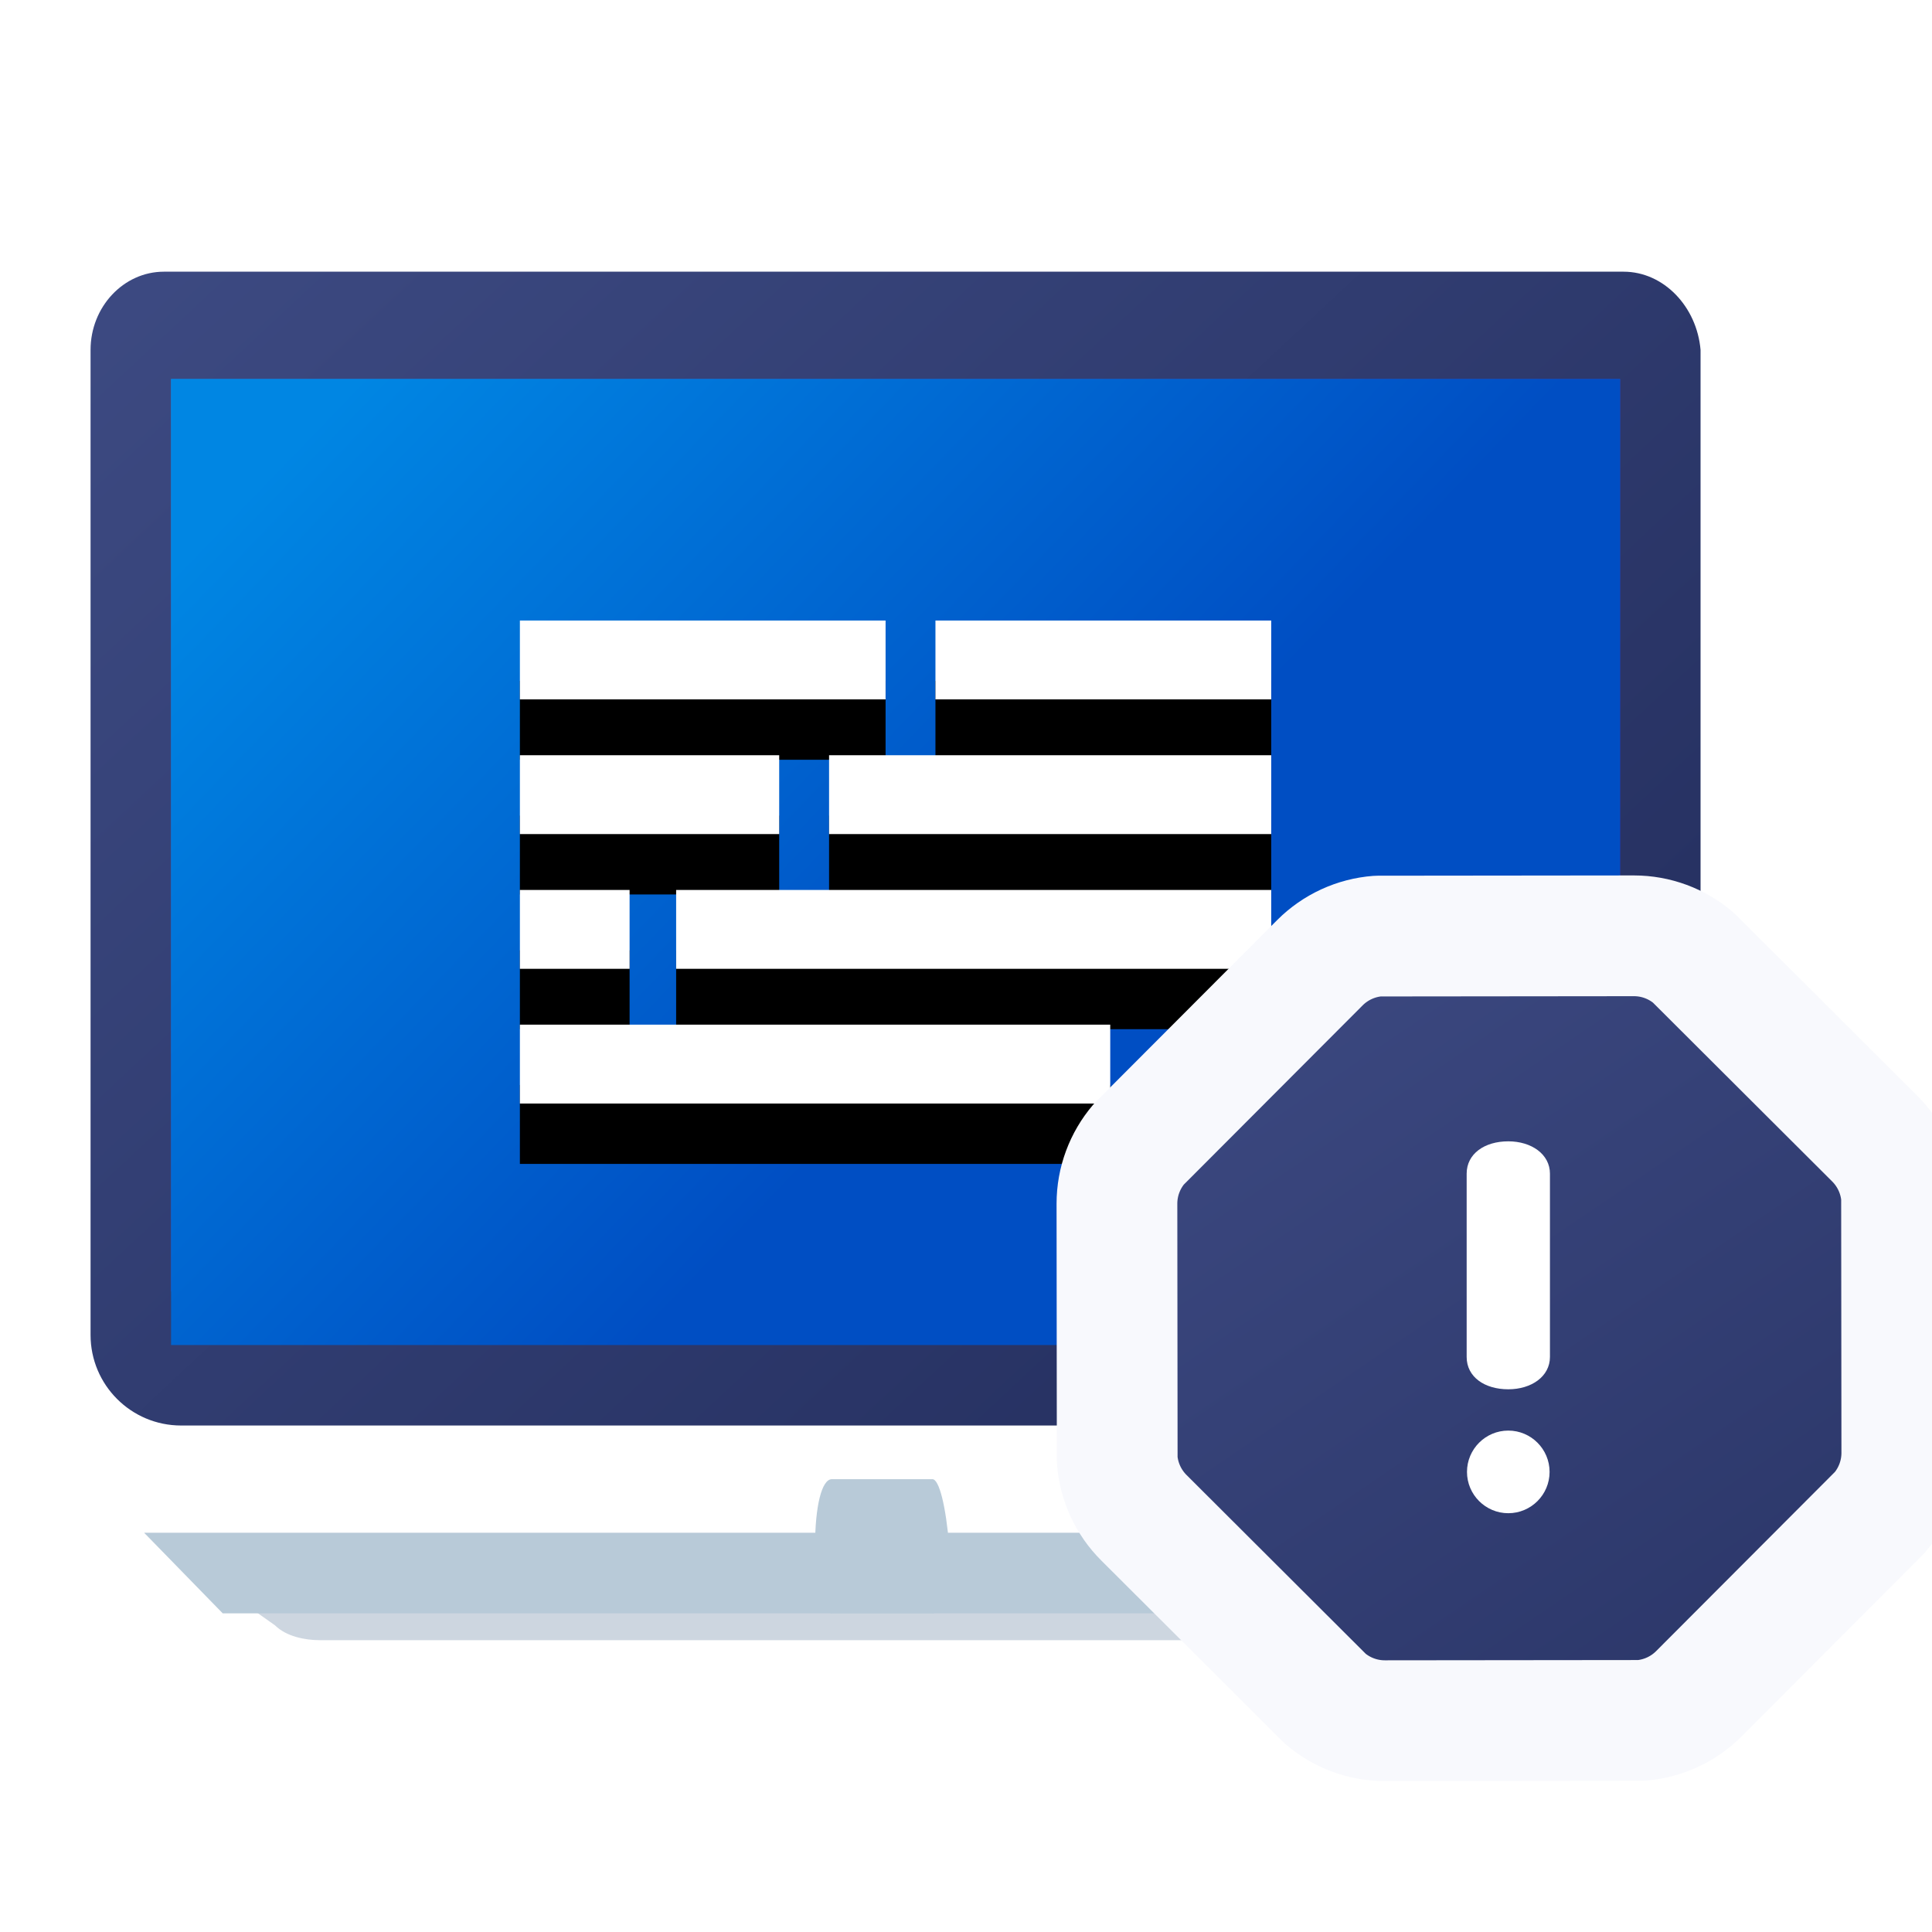
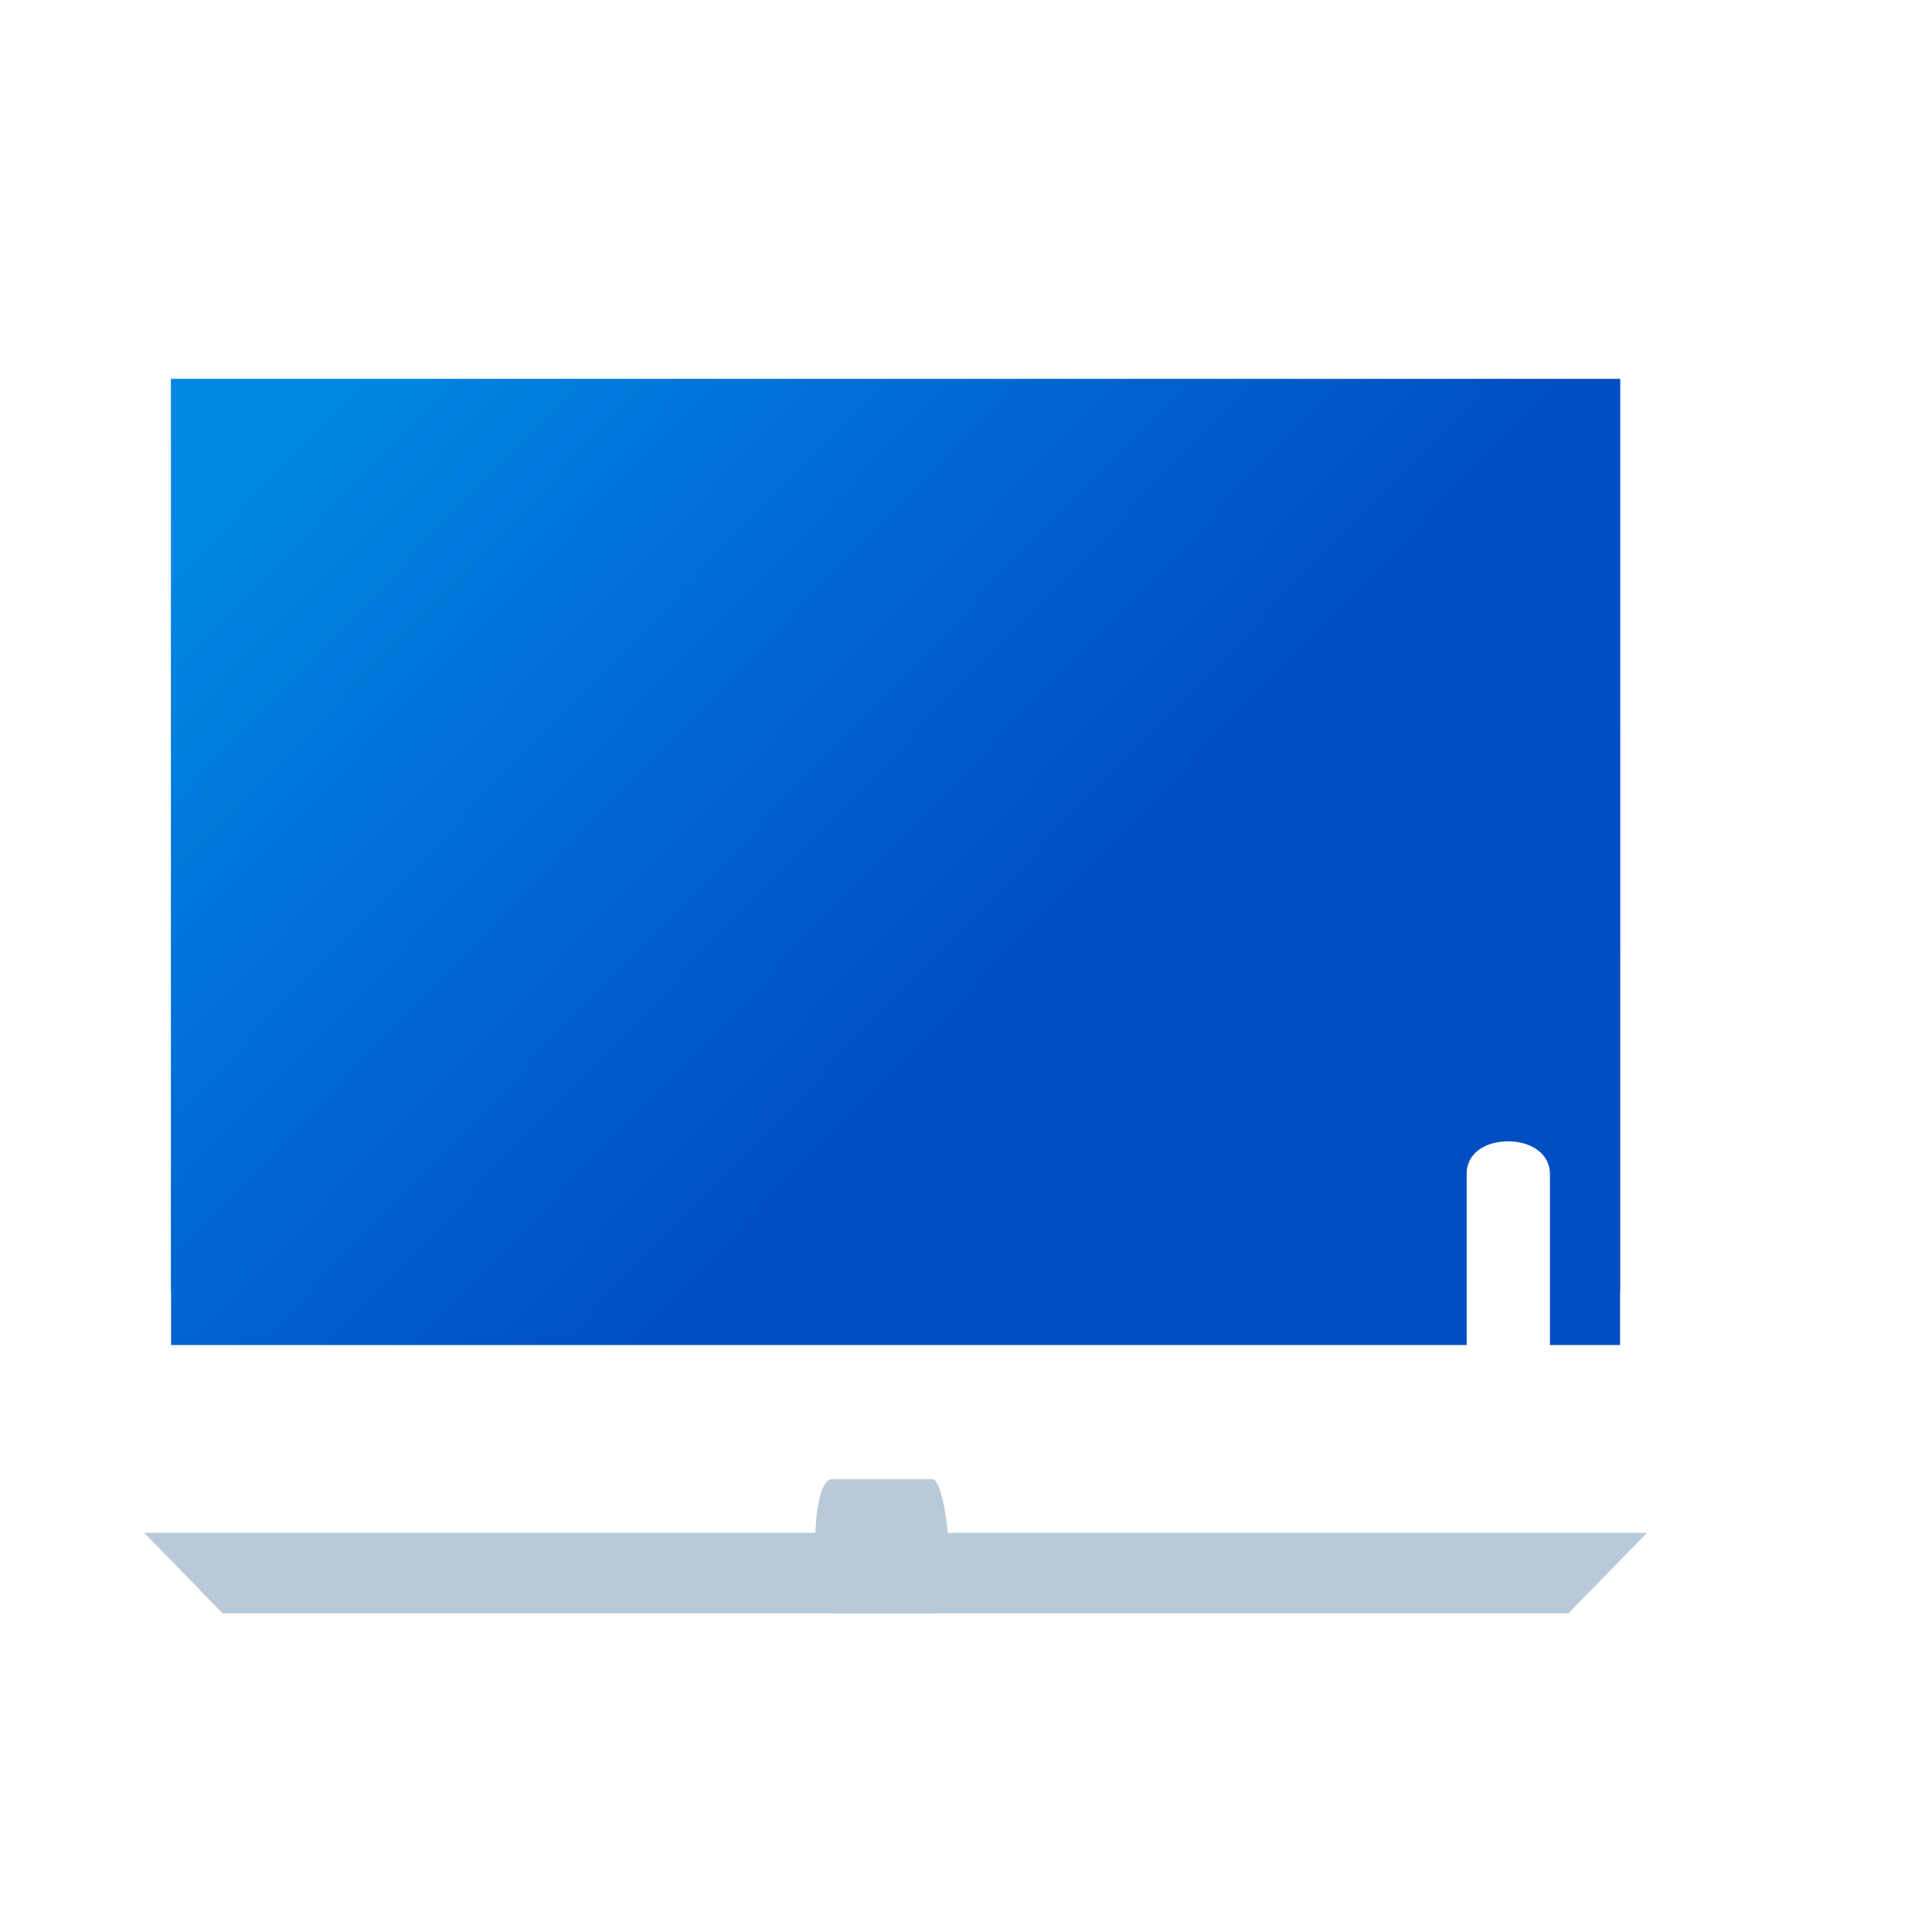
<svg xmlns="http://www.w3.org/2000/svg" xmlns:xlink="http://www.w3.org/1999/xlink" width="64px" height="64px" viewBox="0 0 64 64" version="1.1">
  <title>#icons/Key capabilities/Real-Time Controls for UC Channels</title>
  <defs>
    <linearGradient x1="-171.377%" y1="-77.362%" x2="100%" y2="127.683%" id="linearGradient-1">
      <stop stop-color="#6272B7" offset="0%" />
      <stop stop-color="#43518B" offset="44.621%" />
      <stop stop-color="#1E2856" offset="100%" />
    </linearGradient>
    <linearGradient x1="-31.771%" y1="17.761%" x2="64.505%" y2="103.105%" id="linearGradient-2">
      <stop stop-color="#1C8FE9" offset="0%" />
      <stop stop-color="#3F1CBA" offset="100%" />
    </linearGradient>
    <linearGradient x1="-8.993%" y1="33.901%" x2="50%" y2="72.222%" id="linearGradient-3">
      <stop stop-color="#0086E3" offset="0%" />
      <stop stop-color="#004EC3" offset="100%" />
    </linearGradient>
-     <path d="M33.778,24.943 L33.778,27.556 L14.222,27.556 L14.222,24.943 L33.778,24.943 Z M17.856,20.481 L17.856,23.093 L14.222,23.093 L14.222,20.481 L17.856,20.481 Z M39.111,20.481 L39.111,23.093 L19.398,23.093 L19.398,20.481 L39.111,20.481 Z M22.812,16.018 L22.812,18.63 L14.222,18.63 L14.222,16.018 L22.812,16.018 Z M39.111,16.018 L39.111,18.63 L24.464,18.63 L24.464,16.018 L39.111,16.018 Z M26.336,11.556 L26.336,14.168 L14.222,14.168 L14.222,11.556 L26.336,11.556 Z M39.111,11.556 L39.111,14.168 L27.988,14.168 L27.988,11.556 L39.111,11.556 Z" id="path-4" />
    <filter x="-16.1%" y="-12.5%" width="132.1%" height="150.0%" filterUnits="objectBoundingBox" id="filter-5">
      <feOffset dx="0" dy="2" in="SourceAlpha" result="shadowOffsetOuter1" />
      <feGaussianBlur stdDeviation="1" in="shadowOffsetOuter1" result="shadowBlurOuter1" />
      <feColorMatrix values="0 0 0 0 0   0 0 0 0 0   0 0 0 0 0  0 0 0 0.036 0" type="matrix" in="shadowBlurOuter1" />
    </filter>
    <linearGradient x1="-171.377%" y1="-197.964%" x2="100%" y2="201.244%" id="linearGradient-6">
      <stop stop-color="#6272B7" offset="0%" />
      <stop stop-color="#1E2856" offset="100%" />
    </linearGradient>
  </defs>
  <g id="#icons/Key-capabilities/Real-Time-Controls-for-UC-Channels" stroke="none" stroke-width="1" fill="none" fill-rule="evenodd">
    <g id="icon" transform="translate(3, 9)">
      <g id="responsive-(1)-copy">
-         <path d="M50.782,0 L2.43,0 C1.093,0 0,1.166 0,2.591 L0,35.222 C1.09108455e-15,36.879 1.343,38.222 3,38.222 L50.333,38.222 C51.99,38.222 53.333,36.879 53.333,35.222 L53.333,2.591 L53.333,2.591 C53.212,1.166 52.118,0 50.782,0 Z" id="Shape" fill="url(#linearGradient-1)" fill-rule="nonzero" />
        <polygon id="Rectangle-path" fill="url(#linearGradient-2)" fill-rule="nonzero" points="2.667 3.556 50.667 3.556 50.667 33.778 2.667 33.778" />
        <polygon id="Rectangle-path" fill="url(#linearGradient-3)" fill-rule="nonzero" points="2.667 3.556 50.667 3.556 50.667 35.556 2.667 35.556" />
        <g id="Combined-Shape">
          <use fill="black" fill-opacity="1" filter="url(#filter-5)" xlink:href="#path-4" />
          <use fill="#FFFFFF" fill-rule="evenodd" style="mix-blend-mode: soft-light;" xlink:href="#path-4" />
        </g>
        <g id="Group-5" transform="translate(1.778, 40)" fill-rule="nonzero">
-           <path d="M49.778,1.778 L47.177,3.617 L45.444,4.843 C44.948,5.088 44.453,5.333 43.958,5.333 L5.82,5.333 C5.325,5.333 4.705,5.211 4.334,4.843 L2.6,3.617 L0,1.778 L49.778,1.778 Z" id="Shape" fill="#CDD6E0" />
          <polygon id="Shape" fill="#B8CAD8" points="49.778 1.778 47.177 4.444 2.6 4.444 0 1.778" />
          <path d="M26.111,0 L22.778,0 C22.444,0 22.222,0.889 22.222,2.222 C22.222,3.556 22.444,4.444 22.778,4.444 L26.111,4.444 C26.445,4.444 26.667,3.555 26.667,2.222 C26.556,0.889 26.333,0 26.111,0 Z" id="Shape" fill="#B8CAD8" />
        </g>
      </g>
-       <path d="M51.127,22 C51.853,22 52.553,22.26 53.101,22.73 L53.101,22.73 L59.11,28.725 C59.623,29.239 59.934,29.917 59.991,30.637 L59.991,30.637 L60,39.127 C60,39.854 59.739,40.554 59.27,41.102 L59.27,41.102 L53.274,47.111 C52.76,47.625 52.081,47.935 51.362,47.991 L51.362,47.991 L42.873,48 C42.146,48 41.446,47.739 40.898,47.269 L40.898,47.269 L34.89,41.274 C34.376,40.76 34.065,40.081 34.009,39.362 L34.009,39.362 L34,30.873 C34,30.146 34.261,29.446 34.73,28.898 L34.73,28.898 L40.725,22.89 C41.239,22.376 41.918,22.065 42.638,22.009 L42.638,22.009 Z" id="Combined-Shape" stroke="#F8F9FD" stroke-width="4" fill="url(#linearGradient-6)" fill-rule="nonzero" stroke-linecap="round" stroke-linejoin="round" />
      <g id="Group-16" transform="translate(45, 28)" fill="#FFFFFF">
        <path d="M1.964,0.808 C1.179,0.808 0.585,1.218 0.585,1.88 L0.585,7.951 C0.585,8.614 1.179,9.022 1.964,9.022 C2.731,9.022 3.344,8.597 3.344,7.951 L3.344,1.88 C3.344,1.234 2.731,0.808 1.964,0.808 Z" id="Path" />
-         <path d="M1.964,10.39 C1.21,10.39 0.596,11.004 0.596,11.759 C0.596,12.513 1.21,13.127 1.964,13.127 C2.719,13.127 3.332,12.513 3.332,11.759 C3.332,11.004 2.719,10.39 1.964,10.39 Z" id="Path" />
      </g>
    </g>
  </g>
</svg>